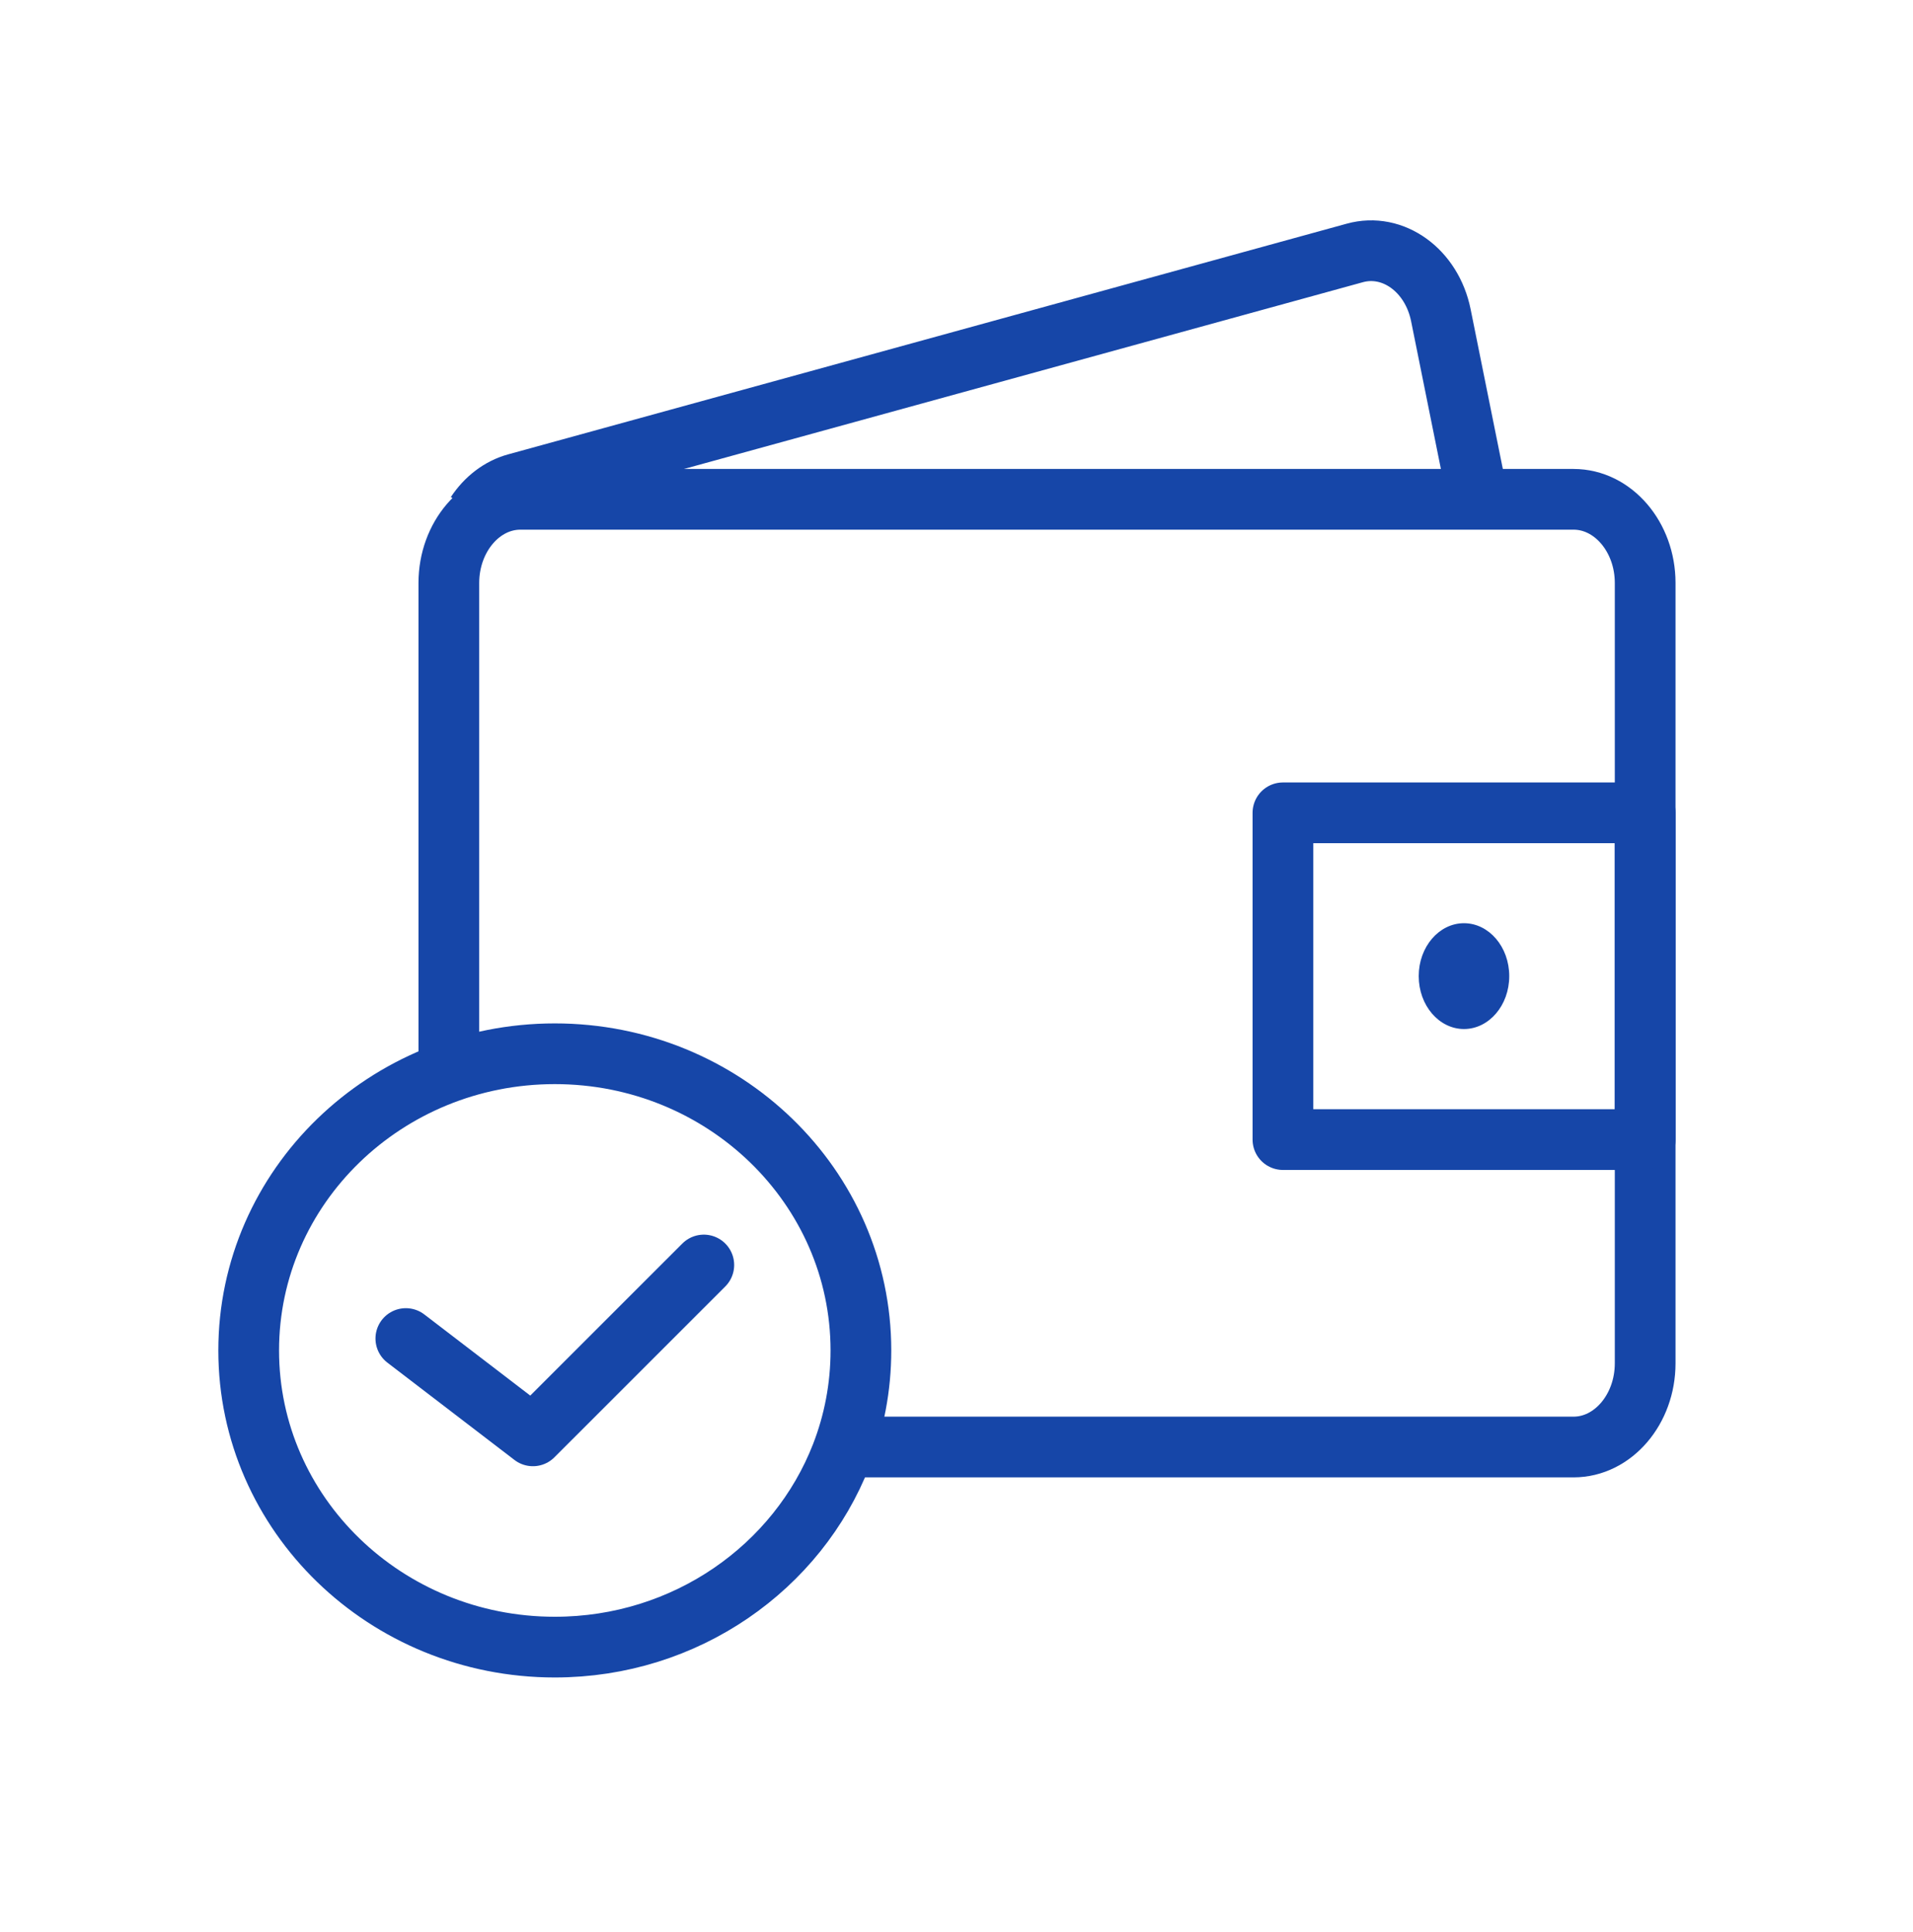
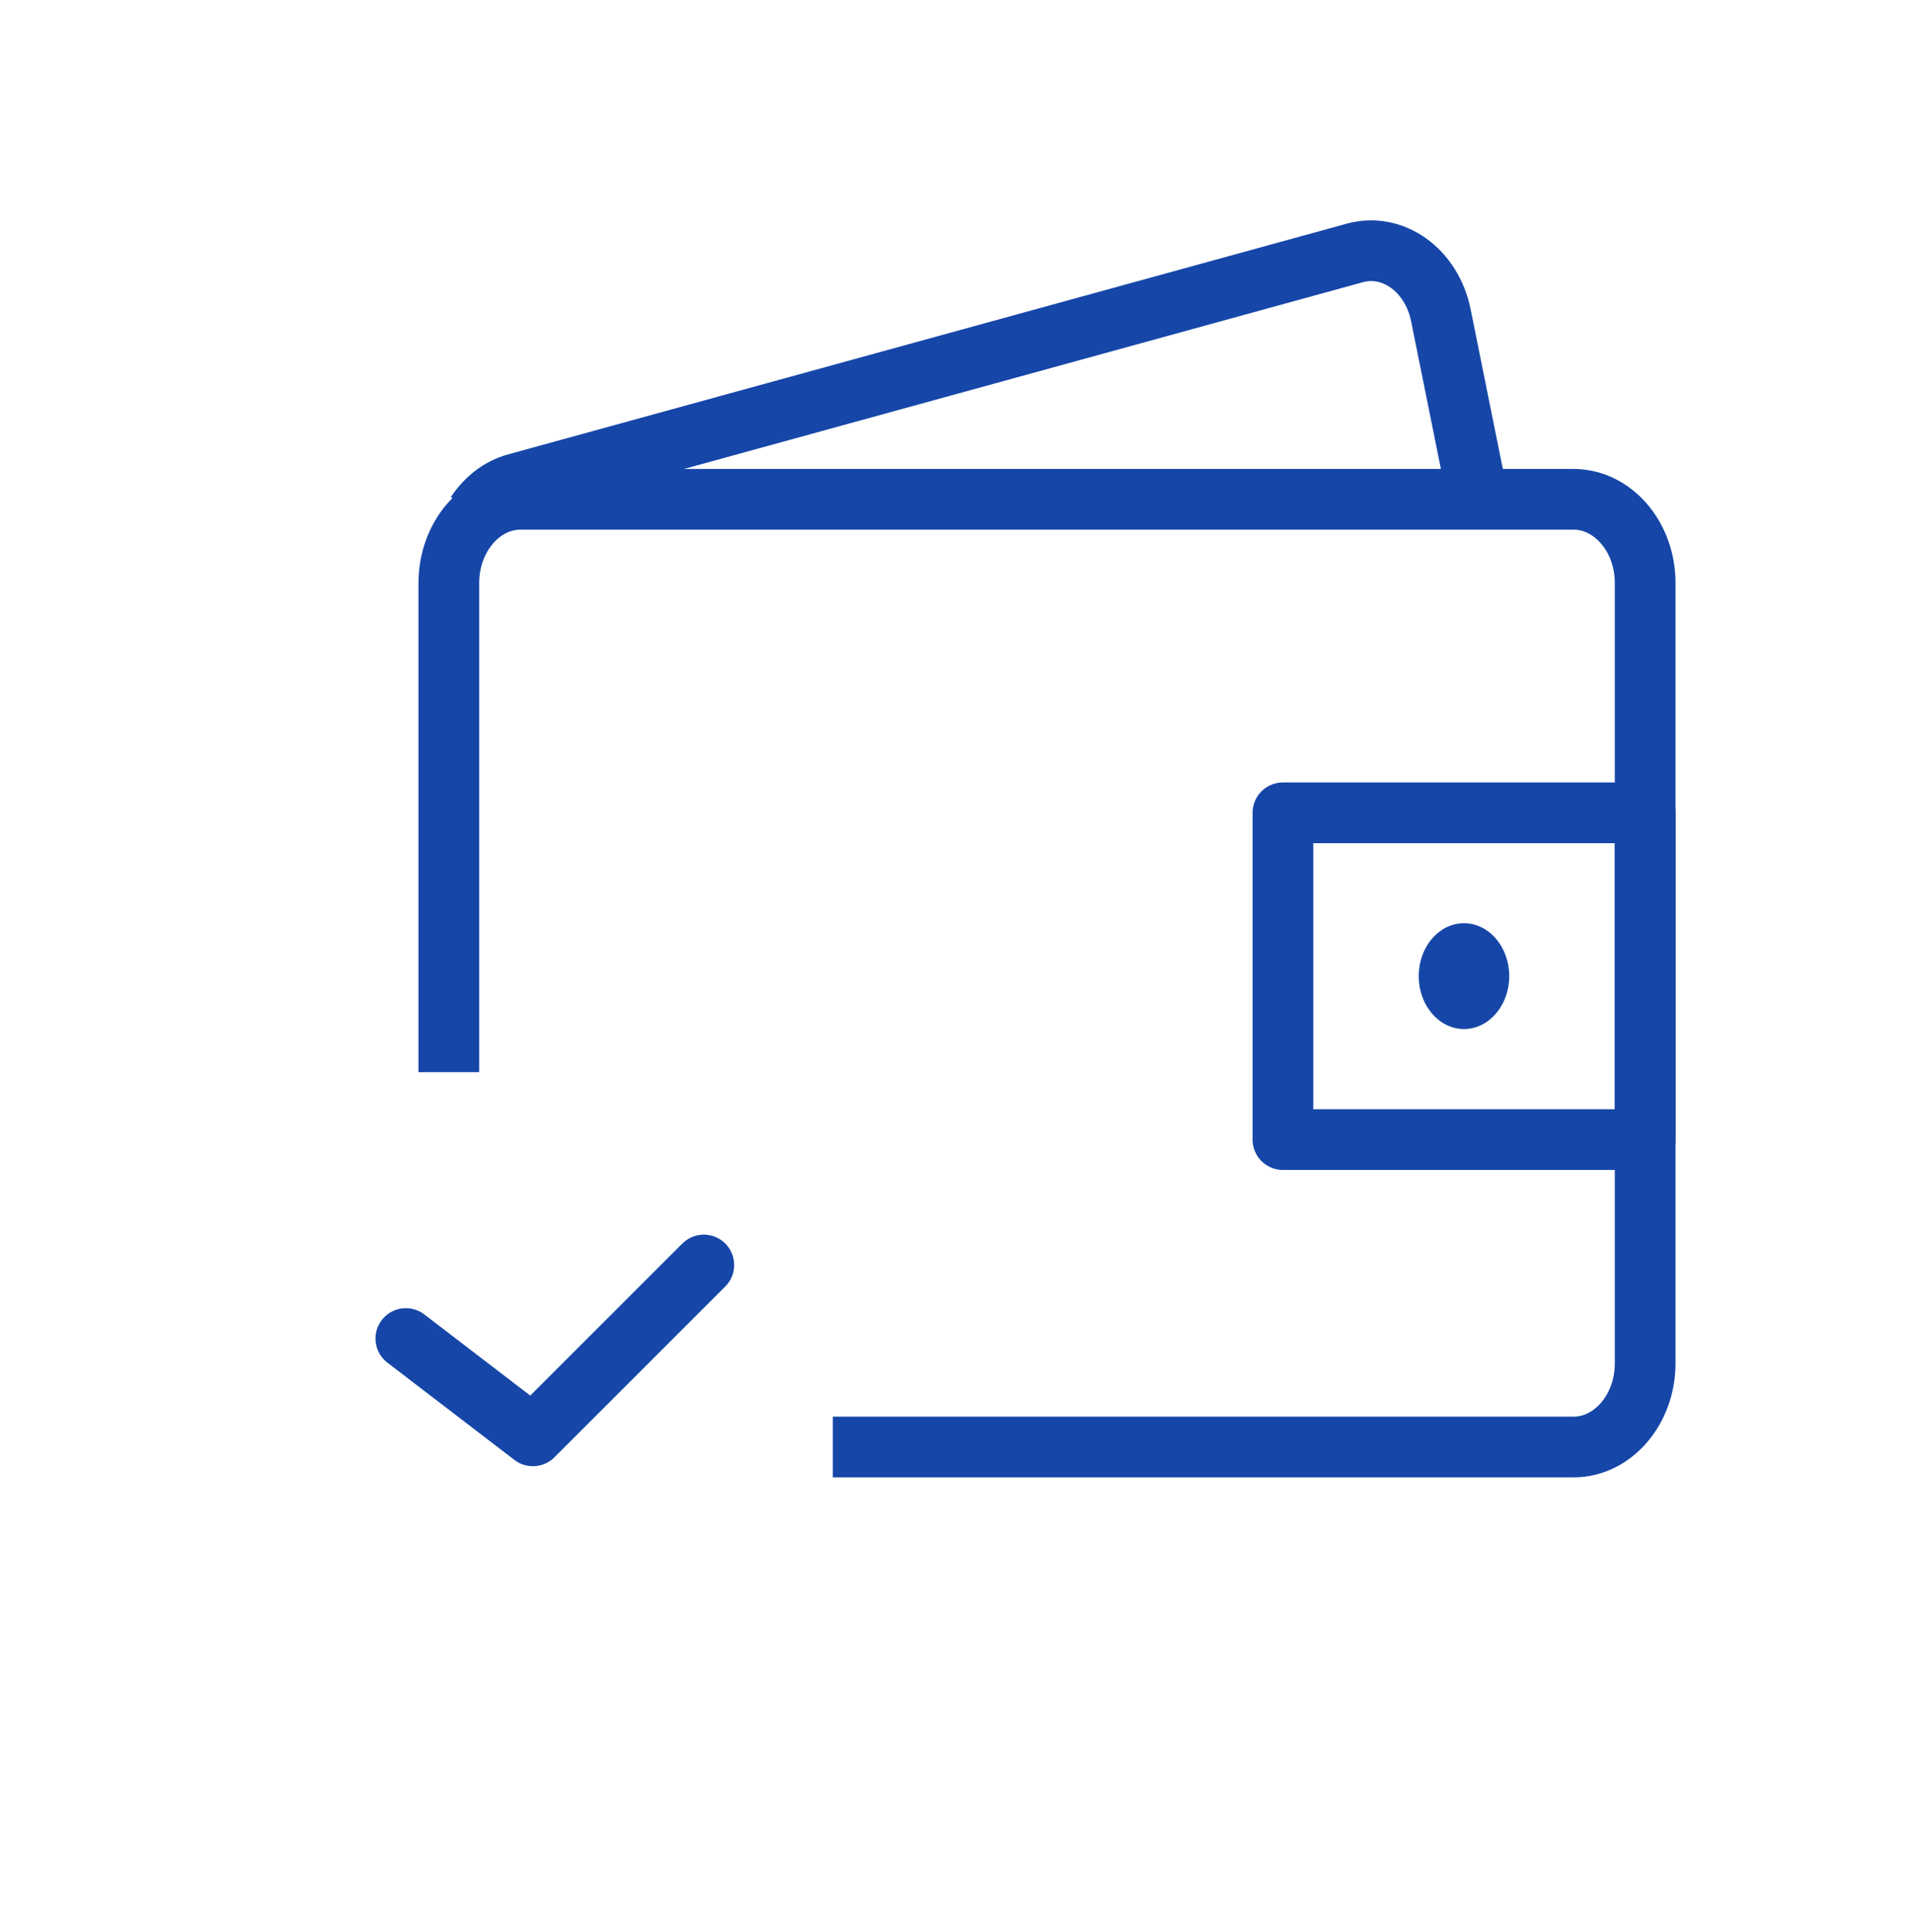
<svg xmlns="http://www.w3.org/2000/svg" width="100" height="101" viewBox="0 0 100 101" fill="none">
  <path d="M23.463 56.05V30.475C23.463 28.07 25.145 26.103 27.203 26.103H82.256C84.317 26.103 85.999 28.07 85.999 30.475V71.272C85.999 73.677 84.315 75.646 82.256 75.646H43.535" stroke="#1646A8" stroke-width="3.174" stroke-miterlimit="10" stroke-linejoin="round" />
  <path d="M24.891 26.861C25.398 26.096 26.123 25.518 26.988 25.282L70.818 13.224C72.821 12.67 74.846 14.136 75.319 16.477L77.281 26.205" stroke="#1646A8" stroke-width="3.174" stroke-miterlimit="10" stroke-linejoin="round" />
  <path d="M67.064 42.492H86V59.575H67.064V42.492Z" stroke="#1646A8" stroke-width="3.174" stroke-miterlimit="10" stroke-linejoin="round" />
-   <path d="M78.826 51.029C78.826 52.53 77.788 53.727 76.528 53.727C75.269 53.727 74.23 52.53 74.23 51.029C74.23 49.529 75.269 48.331 76.528 48.331C77.788 48.331 78.826 49.529 78.826 51.029Z" fill="#1646A8" stroke="#1646A8" stroke-width="0.136" />
-   <path d="M45.003 70.599C45.003 72.525 44.641 74.367 43.981 76.067C41.699 81.935 35.852 86.107 29.001 86.107C20.163 86.107 13 79.163 13 70.599C13 62.033 20.164 55.088 29.001 55.088C37.839 55.087 45.003 62.032 45.003 70.599Z" stroke="#1646A8" stroke-width="3.174" stroke-miterlimit="10" stroke-linejoin="round" />
+   <path d="M78.826 51.029C78.826 52.53 77.788 53.727 76.528 53.727C75.269 53.727 74.23 52.53 74.23 51.029C74.23 49.529 75.269 48.331 76.528 48.331C77.788 48.331 78.826 49.529 78.826 51.029" fill="#1646A8" stroke="#1646A8" stroke-width="0.136" />
  <path d="M21.215 69.975L27.858 75.063L36.791 66.131" stroke="#1646A8" stroke-width="3.174" stroke-miterlimit="10" stroke-linecap="round" stroke-linejoin="round" />
</svg>